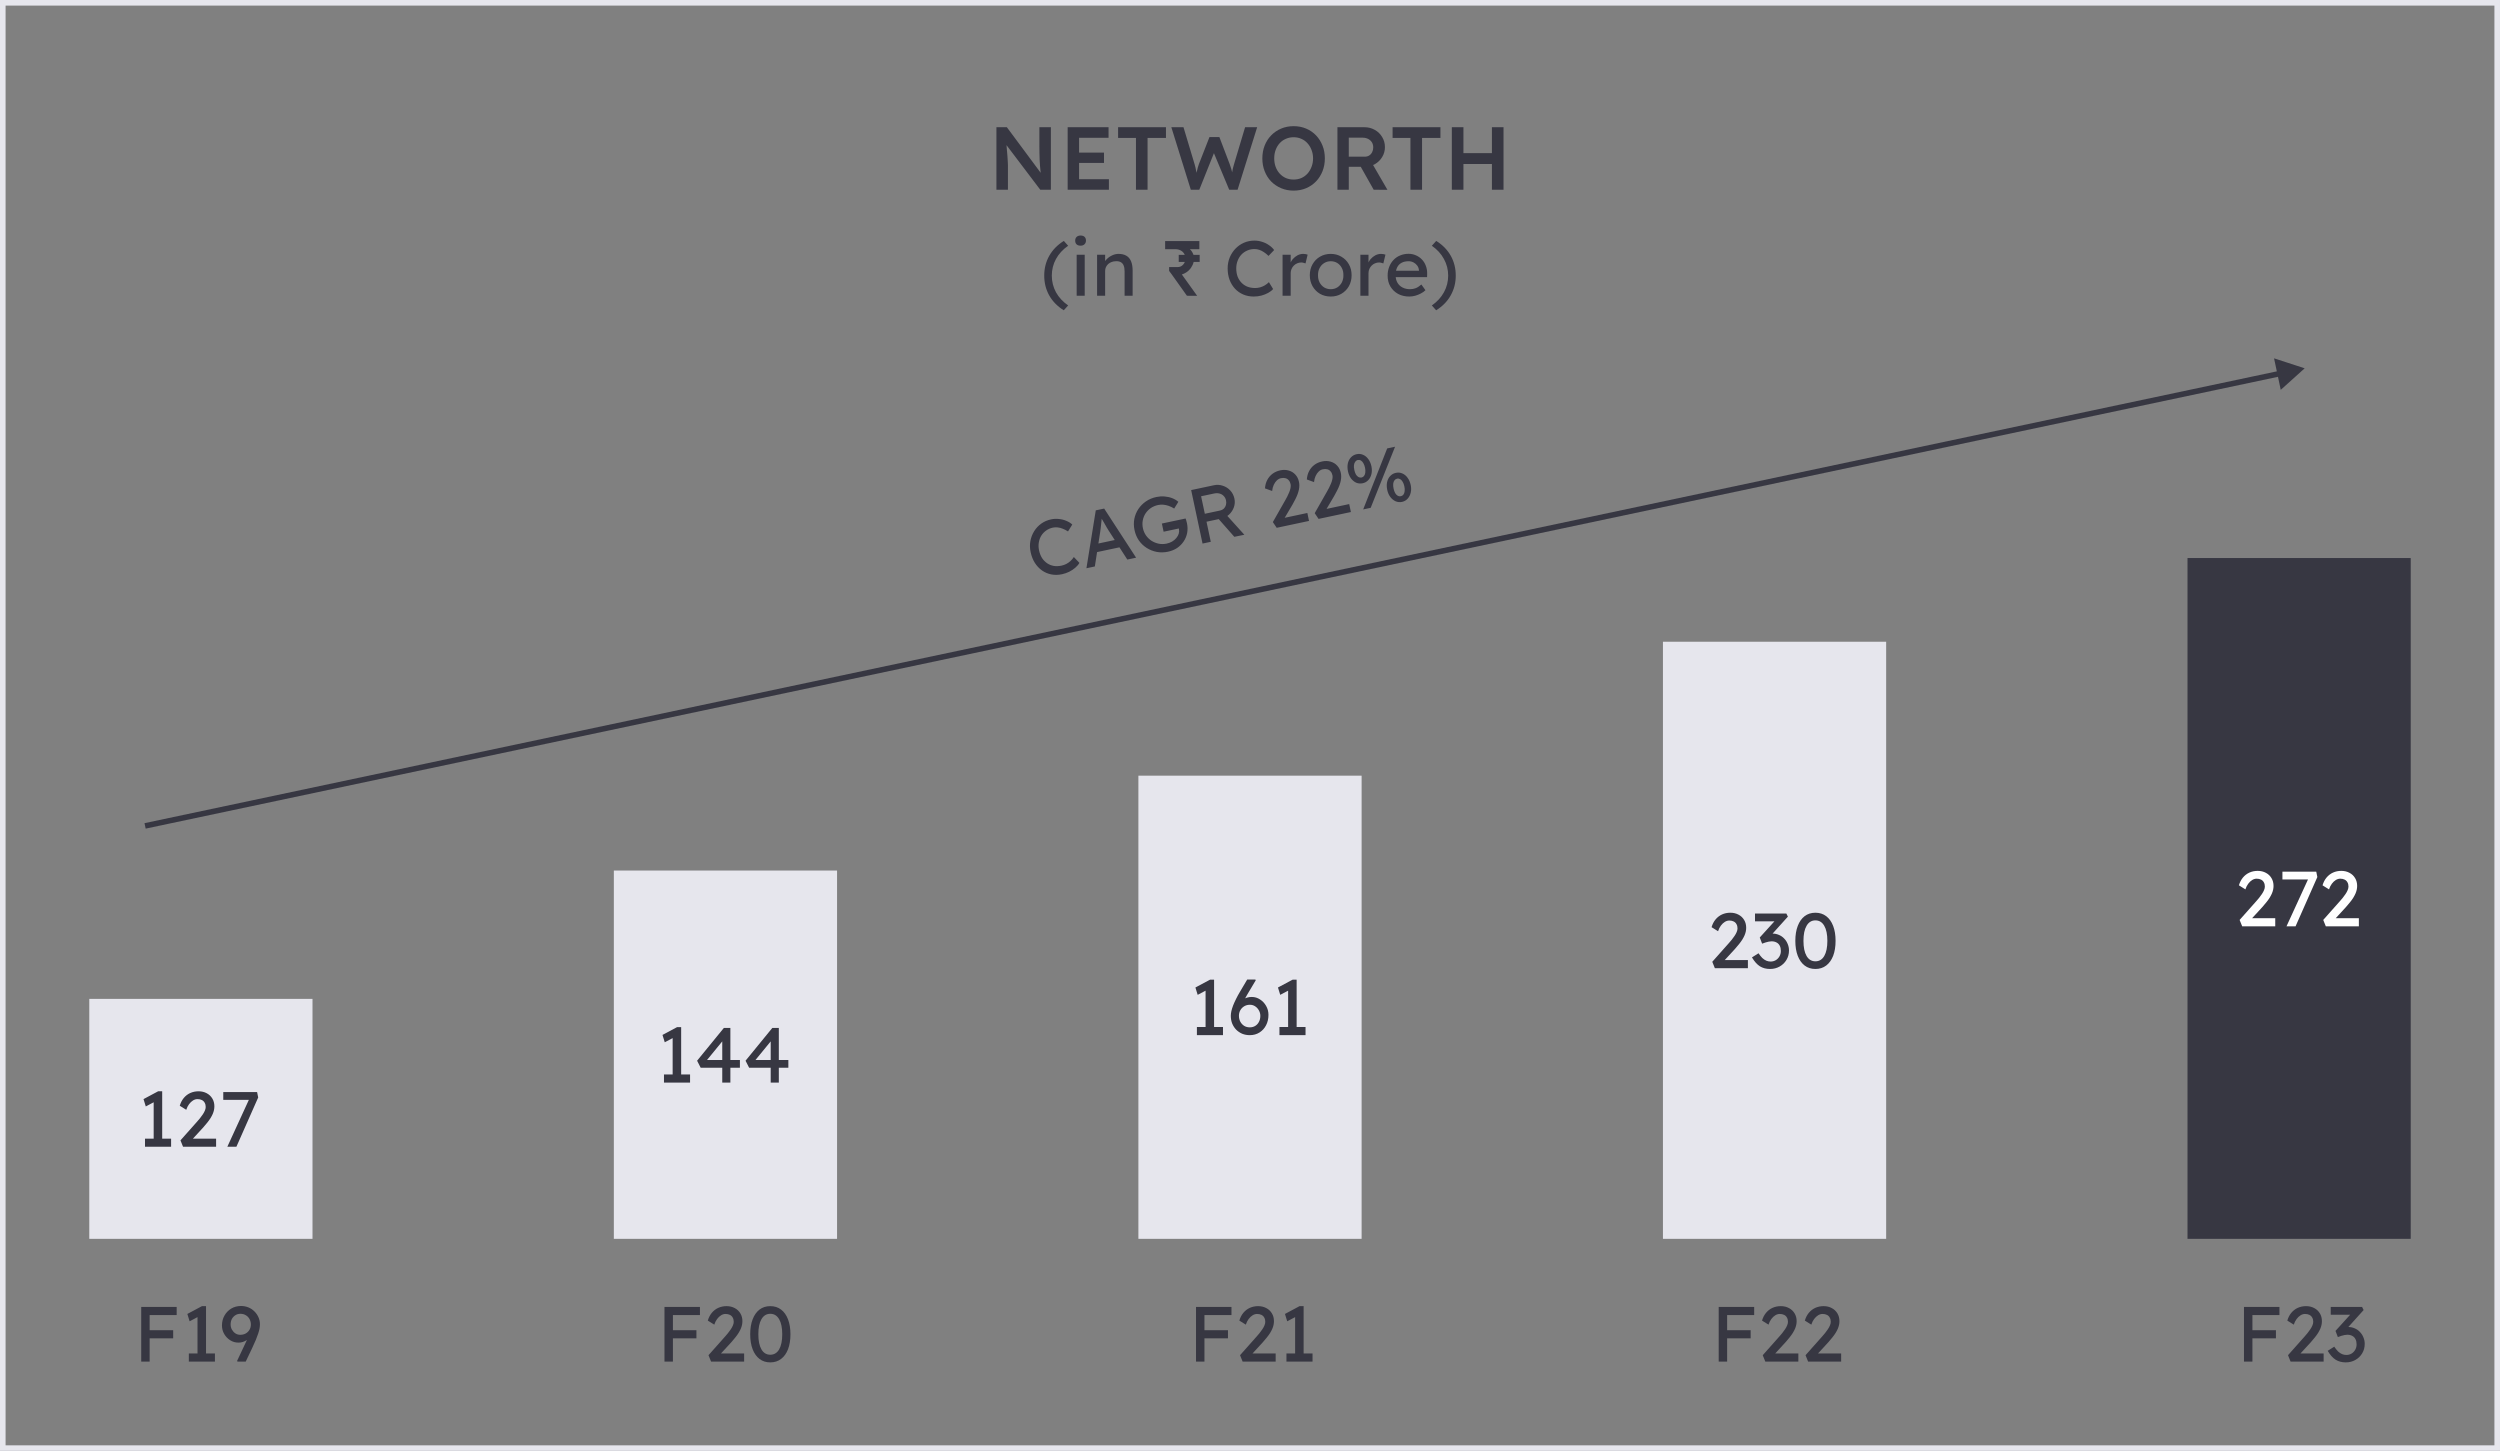
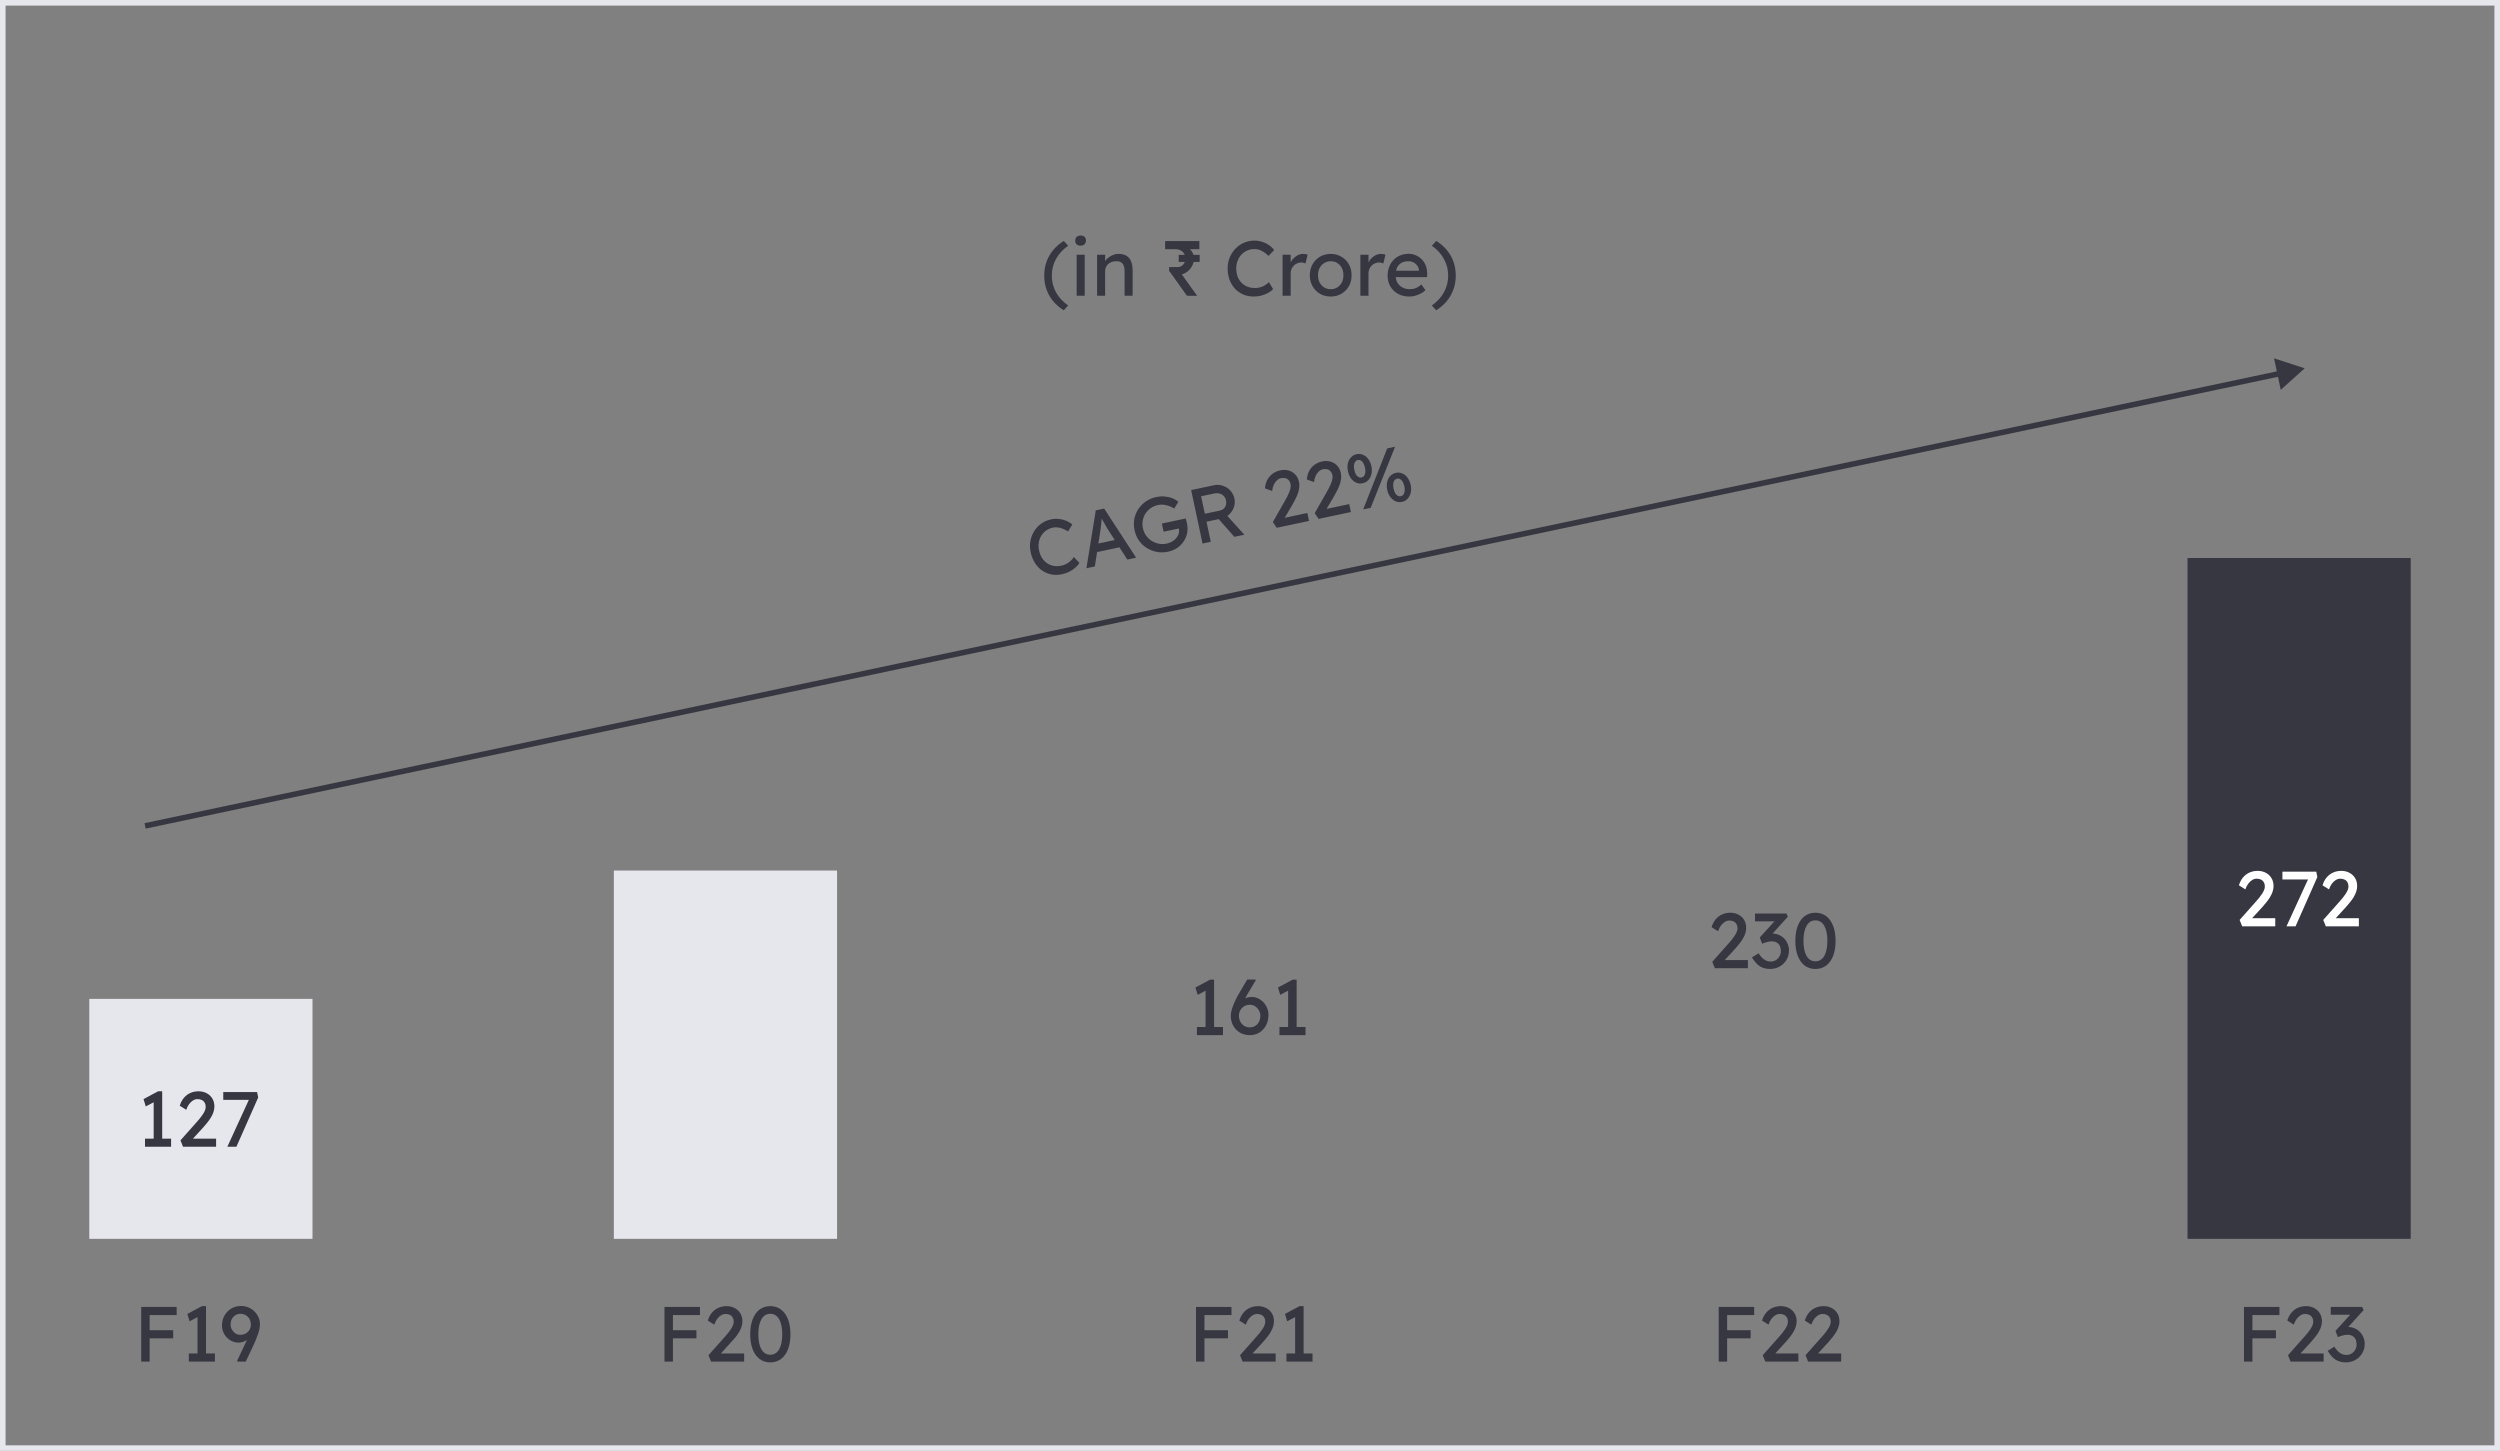
<svg xmlns="http://www.w3.org/2000/svg" width="448" height="260" viewBox="0 0 448 260" fill="none">
  <rect x="0" y="0" width="448" height="260" fill="#808080" stroke="none" />
-   <path d="M178.559 34V22.8H180.431L186.927 31.552L186.575 31.616C186.532 31.317 186.495 31.013 186.463 30.704C186.431 30.384 186.399 30.053 186.367 29.712C186.345 29.371 186.324 29.013 186.303 28.64C186.292 28.267 186.281 27.877 186.271 27.472C186.26 27.056 186.255 26.619 186.255 26.16V22.8H188.319V34H186.415L179.887 25.376L180.303 25.264C180.356 25.861 180.399 26.373 180.431 26.8C180.473 27.216 180.505 27.579 180.527 27.888C180.548 28.187 180.564 28.437 180.575 28.64C180.596 28.843 180.607 29.029 180.607 29.2C180.617 29.36 180.623 29.515 180.623 29.664V34H178.559ZM191.324 34V22.8H198.652V24.688H193.372V32.112H198.716V34H191.324ZM192.284 29.2V27.344H197.836V29.2H192.284ZM203.564 34V24.72H200.364V22.8H208.94V24.72H205.644V34H203.564ZM213.393 34L209.905 22.8H212.081L214.065 29.408C214.129 29.611 214.187 29.835 214.241 30.08C214.294 30.325 214.342 30.571 214.385 30.816C214.427 31.051 214.465 31.269 214.497 31.472C214.529 31.675 214.561 31.845 214.593 31.984L214.161 31.968C214.289 31.467 214.39 31.061 214.465 30.752C214.539 30.443 214.603 30.187 214.657 29.984C214.721 29.771 214.785 29.573 214.849 29.392L216.737 24.56H218.513L220.353 29.392C220.459 29.691 220.555 29.979 220.641 30.256C220.726 30.523 220.795 30.789 220.849 31.056C220.913 31.312 220.971 31.579 221.025 31.856L220.641 31.936C220.683 31.68 220.715 31.472 220.737 31.312C220.758 31.152 220.779 31.008 220.801 30.88C220.822 30.752 220.843 30.629 220.865 30.512C220.886 30.384 220.918 30.235 220.961 30.064C221.014 29.883 221.078 29.653 221.153 29.376L223.121 22.8H225.281L221.777 34H220.273L217.425 27.184L217.617 27.248L214.913 34H213.393ZM231.813 34.16C231.013 34.16 230.271 34.016 229.589 33.728C228.906 33.44 228.309 33.04 227.797 32.528C227.295 32.005 226.906 31.392 226.629 30.688C226.351 29.984 226.213 29.216 226.213 28.384C226.213 27.552 226.351 26.784 226.629 26.08C226.906 25.376 227.295 24.768 227.797 24.256C228.309 23.733 228.906 23.328 229.589 23.04C230.271 22.752 231.013 22.608 231.813 22.608C232.623 22.608 233.37 22.752 234.053 23.04C234.735 23.328 235.327 23.733 235.829 24.256C236.33 24.779 236.719 25.392 236.997 26.096C237.274 26.789 237.413 27.552 237.413 28.384C237.413 29.205 237.274 29.968 236.997 30.672C236.719 31.376 236.33 31.989 235.829 32.512C235.327 33.035 234.735 33.44 234.053 33.728C233.37 34.016 232.623 34.16 231.813 34.16ZM231.813 32.176C232.325 32.176 232.789 32.085 233.205 31.904C233.631 31.712 233.999 31.445 234.309 31.104C234.618 30.752 234.858 30.347 235.029 29.888C235.21 29.429 235.301 28.928 235.301 28.384C235.301 27.84 235.21 27.339 235.029 26.88C234.858 26.421 234.618 26.021 234.309 25.68C233.999 25.328 233.631 25.061 233.205 24.88C232.789 24.688 232.325 24.592 231.813 24.592C231.311 24.592 230.847 24.688 230.421 24.88C229.994 25.061 229.626 25.323 229.317 25.664C229.007 26.005 228.767 26.405 228.597 26.864C228.426 27.323 228.341 27.829 228.341 28.384C228.341 28.928 228.426 29.435 228.597 29.904C228.767 30.363 229.007 30.763 229.317 31.104C229.626 31.445 229.994 31.712 230.421 31.904C230.847 32.085 231.311 32.176 231.813 32.176ZM239.668 34V22.8H244.532C245.204 22.8 245.817 22.96 246.372 23.28C246.927 23.589 247.364 24.016 247.684 24.56C248.015 25.093 248.18 25.696 248.18 26.368C248.18 27.008 248.015 27.6 247.684 28.144C247.364 28.677 246.927 29.104 246.372 29.424C245.828 29.733 245.215 29.888 244.532 29.888H241.7V34H239.668ZM246.164 34L243.316 28.944L245.46 28.544L248.628 34.016L246.164 34ZM241.7 28.08H244.548C244.857 28.08 245.124 28.011 245.348 27.872C245.583 27.723 245.764 27.52 245.892 27.264C246.02 27.008 246.084 26.725 246.084 26.416C246.084 26.064 246.004 25.76 245.844 25.504C245.684 25.248 245.46 25.045 245.172 24.896C244.884 24.747 244.553 24.672 244.18 24.672H241.7V28.08ZM252.752 34V24.72H249.552V22.8H258.128V24.72H254.832V34H252.752ZM267.352 34V22.8H269.432V34H267.352ZM260.168 34V22.8H262.248V34H260.168ZM261.032 29.392V27.44H268.36V29.392H261.032Z" fill="#373742" />
  <path d="M190.626 55.604C189.488 54.895 188.62 54.008 188.022 52.944C187.425 51.88 187.126 50.695 187.126 49.388C187.126 48.091 187.425 46.91 188.022 45.846C188.629 44.773 189.502 43.881 190.64 43.172L191.41 44.04C190.458 44.703 189.73 45.496 189.226 46.42C188.732 47.335 188.484 48.324 188.484 49.388C188.484 50.452 188.732 51.446 189.226 52.37C189.73 53.285 190.458 54.073 191.41 54.736L190.626 55.604ZM192.939 53V45.65H194.381V53H192.939ZM193.639 44.026C193.331 44.026 193.093 43.947 192.925 43.788C192.757 43.629 192.673 43.405 192.673 43.116C192.673 42.845 192.757 42.626 192.925 42.458C193.103 42.29 193.341 42.206 193.639 42.206C193.947 42.206 194.185 42.285 194.353 42.444C194.521 42.603 194.605 42.827 194.605 43.116C194.605 43.387 194.517 43.606 194.339 43.774C194.171 43.942 193.938 44.026 193.639 44.026ZM196.598 53V45.65H198.04V47.162L197.788 47.33C197.881 47.003 198.063 46.705 198.334 46.434C198.605 46.154 198.927 45.93 199.3 45.762C199.673 45.585 200.056 45.496 200.448 45.496C201.008 45.496 201.475 45.608 201.848 45.832C202.221 46.047 202.501 46.378 202.688 46.826C202.875 47.274 202.968 47.839 202.968 48.52V53H201.526V48.618C201.526 48.198 201.47 47.853 201.358 47.582C201.246 47.302 201.073 47.101 200.84 46.98C200.607 46.849 200.317 46.793 199.972 46.812C199.692 46.812 199.435 46.859 199.202 46.952C198.969 47.036 198.763 47.157 198.586 47.316C198.418 47.475 198.283 47.661 198.18 47.876C198.087 48.081 198.04 48.305 198.04 48.548V53H197.326C197.205 53 197.083 53 196.962 53C196.841 53 196.719 53 196.598 53ZM210.08 49.318L209.506 48.548V47.862H211.018C211.429 47.862 211.765 47.713 212.026 47.414C212.297 47.115 212.432 46.747 212.432 46.308C212.432 45.981 212.353 45.697 212.194 45.454C212.045 45.202 211.83 45.006 211.55 44.866C211.279 44.726 210.971 44.656 210.626 44.656H208.792V43.2H214.924V44.656H212.264L210.878 43.76C211.298 43.76 211.695 43.825 212.068 43.956C212.441 44.087 212.768 44.269 213.048 44.502C213.337 44.726 213.561 44.997 213.72 45.314C213.888 45.622 213.972 45.958 213.972 46.322C213.972 46.723 213.888 47.106 213.72 47.47C213.561 47.825 213.342 48.142 213.062 48.422C212.782 48.702 212.451 48.921 212.068 49.08C211.695 49.239 211.298 49.318 210.878 49.318H210.08ZM212.698 53L209.548 48.576L211.102 48.226L214.532 53.014L212.698 53ZM211.228 46.938V45.678H214.98V46.938H211.228ZM224.672 53.14C223.991 53.14 223.366 53.019 222.796 52.776C222.227 52.533 221.732 52.188 221.312 51.74C220.892 51.283 220.566 50.746 220.332 50.13C220.108 49.514 219.996 48.837 219.996 48.1C219.996 47.4 220.118 46.751 220.36 46.154C220.612 45.547 220.958 45.015 221.396 44.558C221.835 44.101 222.344 43.746 222.922 43.494C223.501 43.242 224.126 43.116 224.798 43.116C225.274 43.116 225.736 43.191 226.184 43.34C226.642 43.48 227.052 43.681 227.416 43.942C227.79 44.194 228.093 44.483 228.326 44.81L227.318 45.86C227.048 45.589 226.772 45.365 226.492 45.188C226.222 45.001 225.942 44.861 225.652 44.768C225.372 44.675 225.088 44.628 224.798 44.628C224.341 44.628 223.912 44.717 223.51 44.894C223.118 45.062 222.773 45.3 222.474 45.608C222.185 45.916 221.956 46.285 221.788 46.714C221.62 47.134 221.536 47.596 221.536 48.1C221.536 48.632 221.616 49.117 221.774 49.556C221.942 49.985 222.176 50.354 222.474 50.662C222.773 50.97 223.128 51.208 223.538 51.376C223.958 51.535 224.42 51.614 224.924 51.614C225.232 51.614 225.536 51.572 225.834 51.488C226.133 51.404 226.413 51.283 226.674 51.124C226.936 50.965 227.174 50.779 227.388 50.564L228.144 51.796C227.93 52.048 227.636 52.277 227.262 52.482C226.898 52.687 226.488 52.851 226.03 52.972C225.582 53.084 225.13 53.14 224.672 53.14ZM229.834 53V45.65H231.29V47.96L231.15 47.4C231.253 47.045 231.426 46.723 231.668 46.434C231.92 46.145 232.205 45.916 232.522 45.748C232.849 45.58 233.185 45.496 233.53 45.496C233.689 45.496 233.838 45.51 233.978 45.538C234.128 45.566 234.244 45.599 234.328 45.636L233.95 47.204C233.838 47.157 233.712 47.12 233.572 47.092C233.442 47.055 233.311 47.036 233.18 47.036C232.928 47.036 232.686 47.087 232.452 47.19C232.228 47.283 232.028 47.419 231.85 47.596C231.682 47.764 231.547 47.965 231.444 48.198C231.342 48.422 231.29 48.669 231.29 48.94V53H229.834ZM238.47 53.14C237.752 53.14 237.108 52.977 236.538 52.65C235.978 52.314 235.535 51.861 235.208 51.292C234.882 50.713 234.718 50.055 234.718 49.318C234.718 48.581 234.882 47.927 235.208 47.358C235.535 46.779 235.978 46.327 236.538 46C237.108 45.664 237.752 45.496 238.47 45.496C239.18 45.496 239.814 45.664 240.374 46C240.944 46.327 241.392 46.779 241.718 47.358C242.045 47.927 242.208 48.581 242.208 49.318C242.208 50.055 242.045 50.713 241.718 51.292C241.392 51.861 240.944 52.314 240.374 52.65C239.814 52.977 239.18 53.14 238.47 53.14ZM238.47 51.824C238.909 51.824 239.301 51.717 239.646 51.502C239.992 51.278 240.262 50.979 240.458 50.606C240.654 50.223 240.748 49.794 240.738 49.318C240.748 48.833 240.654 48.403 240.458 48.03C240.262 47.647 239.992 47.349 239.646 47.134C239.301 46.919 238.909 46.812 238.47 46.812C238.032 46.812 237.635 46.924 237.28 47.148C236.935 47.363 236.664 47.661 236.468 48.044C236.272 48.417 236.179 48.842 236.188 49.318C236.179 49.794 236.272 50.223 236.468 50.606C236.664 50.979 236.935 51.278 237.28 51.502C237.635 51.717 238.032 51.824 238.47 51.824ZM243.779 53V45.65H245.235V47.96L245.095 47.4C245.198 47.045 245.371 46.723 245.613 46.434C245.865 46.145 246.15 45.916 246.467 45.748C246.794 45.58 247.13 45.496 247.475 45.496C247.634 45.496 247.783 45.51 247.923 45.538C248.073 45.566 248.189 45.599 248.273 45.636L247.895 47.204C247.783 47.157 247.657 47.12 247.517 47.092C247.387 47.055 247.256 47.036 247.125 47.036C246.873 47.036 246.631 47.087 246.397 47.19C246.173 47.283 245.973 47.419 245.795 47.596C245.627 47.764 245.492 47.965 245.389 48.198C245.287 48.422 245.235 48.669 245.235 48.94V53H243.779ZM252.542 53.14C251.786 53.14 251.114 52.981 250.526 52.664C249.947 52.337 249.49 51.894 249.154 51.334C248.827 50.774 248.664 50.13 248.664 49.402C248.664 48.823 248.757 48.296 248.944 47.82C249.13 47.344 249.387 46.933 249.714 46.588C250.05 46.233 250.446 45.963 250.904 45.776C251.37 45.58 251.874 45.482 252.416 45.482C252.892 45.482 253.335 45.575 253.746 45.762C254.156 45.939 254.511 46.187 254.81 46.504C255.118 46.821 255.351 47.199 255.51 47.638C255.678 48.067 255.757 48.539 255.748 49.052L255.734 49.668H249.728L249.406 48.52H254.488L254.278 48.758V48.422C254.25 48.114 254.147 47.839 253.97 47.596C253.792 47.353 253.568 47.162 253.298 47.022C253.027 46.882 252.733 46.812 252.416 46.812C251.912 46.812 251.487 46.91 251.142 47.106C250.796 47.293 250.535 47.573 250.358 47.946C250.18 48.31 250.092 48.763 250.092 49.304C250.092 49.817 250.199 50.265 250.414 50.648C250.628 51.021 250.932 51.311 251.324 51.516C251.716 51.721 252.168 51.824 252.682 51.824C253.046 51.824 253.382 51.763 253.69 51.642C254.007 51.521 254.348 51.301 254.712 50.984L255.44 52.006C255.216 52.23 254.94 52.426 254.614 52.594C254.296 52.762 253.956 52.897 253.592 53C253.237 53.093 252.887 53.14 252.542 53.14ZM257.357 55.604L256.587 54.736C257.539 54.073 258.262 53.285 258.757 52.37C259.261 51.446 259.513 50.452 259.513 49.388C259.513 48.324 259.261 47.335 258.757 46.42C258.262 45.496 257.539 44.703 256.587 44.04L257.371 43.172C258.509 43.881 259.377 44.768 259.975 45.832C260.572 46.896 260.871 48.081 260.871 49.388C260.871 50.685 260.567 51.871 259.961 52.944C259.363 54.008 258.495 54.895 257.357 55.604Z" fill="#373742" />
  <rect width="40" height="43" transform="translate(16 179)" fill="#E6E6ED" />
  <path d="M27.538 204.814V196.862L28.056 197.254L26.124 198.276L25.718 196.96L28.336 195.56H29.064V204.814H27.538ZM25.984 205.5V204.044H30.66V205.5H25.984ZM32.802 205.5L32.34 204.352L35.336 200.978C35.495 200.81 35.658 200.619 35.826 200.404C36.003 200.18 36.171 199.951 36.33 199.718C36.489 199.485 36.615 199.256 36.708 199.032C36.811 198.799 36.862 198.579 36.862 198.374C36.862 198.075 36.801 197.823 36.68 197.618C36.568 197.403 36.4 197.24 36.176 197.128C35.961 197.016 35.7 196.96 35.392 196.96C35.121 196.96 34.855 197.039 34.594 197.198C34.333 197.357 34.095 197.581 33.88 197.87C33.665 198.159 33.497 198.495 33.376 198.878L32.214 198.15C32.373 197.609 32.611 197.147 32.928 196.764C33.255 196.372 33.642 196.073 34.09 195.868C34.547 195.663 35.042 195.56 35.574 195.56C36.125 195.56 36.615 195.677 37.044 195.91C37.473 196.134 37.809 196.451 38.052 196.862C38.295 197.263 38.416 197.73 38.416 198.262C38.416 198.477 38.393 198.696 38.346 198.92C38.299 199.144 38.225 199.377 38.122 199.62C38.019 199.853 37.889 200.101 37.73 200.362C37.571 200.614 37.38 200.88 37.156 201.16C36.941 201.44 36.694 201.734 36.414 202.042L34.188 204.464L33.908 204.044H38.724V205.5H32.802ZM40.738 205.5L44.798 196.652L44.966 197.1H40.01V195.7H46.072L46.268 196.666L42.362 205.5H40.738Z" fill="#373742" />
  <rect width="40" height="66" transform="translate(110 156)" fill="#E6E6ED" />
-   <path d="M120.538 193.314V185.362L121.056 185.754L119.124 186.776L118.718 185.46L121.336 184.06H122.064V193.314H120.538ZM118.984 194V192.544H123.66V194H118.984ZM129.428 194V186.104L129.778 186.188L126.558 190.122L126.502 189.954H132.592V191.34H125.564L124.92 190.08L129.722 184.2H130.884V194H129.428ZM138.11 194V186.104L138.46 186.188L135.24 190.122L135.184 189.954H141.274V191.34H134.246L133.602 190.08L138.404 184.2H139.566V194H138.11Z" fill="#373742" />
-   <rect width="40" height="83" transform="translate(204 139)" fill="#E6E6ED" />
  <path d="M216.038 184.814V176.862L216.556 177.254L214.624 178.276L214.218 176.96L216.836 175.56H217.564V184.814H216.038ZM214.484 185.5V184.044H219.16V185.5H214.484ZM223.962 185.5C223.477 185.5 223.024 185.416 222.604 185.248C222.193 185.071 221.834 184.828 221.526 184.52C221.227 184.212 220.989 183.848 220.812 183.428C220.644 183.008 220.56 182.546 220.56 182.042C220.56 181.79 220.593 181.51 220.658 181.202C220.733 180.885 220.84 180.539 220.98 180.166C221.129 179.793 221.307 179.401 221.512 178.99C221.717 178.57 221.955 178.136 222.226 177.688L223.5 175.532H224.97L225.026 175.672L223.486 178.262C223.206 178.738 222.954 179.191 222.73 179.62C222.515 180.049 222.333 180.455 222.184 180.838C222.035 181.211 221.923 181.552 221.848 181.86L221.512 180.418C221.689 180.129 221.881 179.877 222.086 179.662C222.291 179.438 222.511 179.251 222.744 179.102C222.987 178.953 223.239 178.841 223.5 178.766C223.761 178.691 224.032 178.654 224.312 178.654C224.853 178.654 225.348 178.803 225.796 179.102C226.253 179.391 226.617 179.779 226.888 180.264C227.168 180.749 227.308 181.281 227.308 181.86C227.308 182.56 227.163 183.185 226.874 183.736C226.594 184.277 226.202 184.707 225.698 185.024C225.194 185.341 224.615 185.5 223.962 185.5ZM223.962 184.1C224.326 184.1 224.648 184.016 224.928 183.848C225.217 183.671 225.441 183.428 225.6 183.12C225.768 182.803 225.852 182.443 225.852 182.042C225.852 181.697 225.768 181.375 225.6 181.076C225.432 180.768 225.208 180.521 224.928 180.334C224.648 180.147 224.335 180.054 223.99 180.054C223.607 180.054 223.267 180.143 222.968 180.32C222.669 180.497 222.436 180.735 222.268 181.034C222.1 181.333 222.016 181.664 222.016 182.028C222.016 182.42 222.1 182.775 222.268 183.092C222.436 183.4 222.665 183.647 222.954 183.834C223.243 184.011 223.579 184.1 223.962 184.1ZM230.831 184.814V176.862L231.349 177.254L229.417 178.276L229.011 176.96L231.629 175.56H232.357V184.814H230.831ZM229.277 185.5V184.044H233.953V185.5H229.277Z" fill="#373742" />
-   <rect width="40" height="107" transform="translate(298 115)" fill="#E6E6ED" />
  <path d="M307.302 173.5L306.84 172.352L309.836 168.978C309.995 168.81 310.158 168.619 310.326 168.404C310.503 168.18 310.671 167.951 310.83 167.718C310.989 167.485 311.115 167.256 311.208 167.032C311.311 166.799 311.362 166.579 311.362 166.374C311.362 166.075 311.301 165.823 311.18 165.618C311.068 165.403 310.9 165.24 310.676 165.128C310.461 165.016 310.2 164.96 309.892 164.96C309.621 164.96 309.355 165.039 309.094 165.198C308.833 165.357 308.595 165.581 308.38 165.87C308.165 166.159 307.997 166.495 307.876 166.878L306.714 166.15C306.873 165.609 307.111 165.147 307.428 164.764C307.755 164.372 308.142 164.073 308.59 163.868C309.047 163.663 309.542 163.56 310.074 163.56C310.625 163.56 311.115 163.677 311.544 163.91C311.973 164.134 312.309 164.451 312.552 164.862C312.795 165.263 312.916 165.73 312.916 166.262C312.916 166.477 312.893 166.696 312.846 166.92C312.799 167.144 312.725 167.377 312.622 167.62C312.519 167.853 312.389 168.101 312.23 168.362C312.071 168.614 311.88 168.88 311.656 169.16C311.441 169.44 311.194 169.734 310.914 170.042L308.688 172.464L308.408 172.044H313.224V173.5H307.302ZM317.184 173.64C316.493 173.64 315.891 173.481 315.378 173.164C314.874 172.847 314.398 172.315 313.95 171.568L315.126 170.826C315.359 171.171 315.588 171.456 315.812 171.68C316.045 171.895 316.283 172.053 316.526 172.156C316.769 172.259 317.025 172.31 317.296 172.31C317.623 172.31 317.926 172.231 318.206 172.072C318.486 171.904 318.71 171.675 318.878 171.386C319.046 171.097 319.13 170.77 319.13 170.406C319.13 170.042 319.065 169.734 318.934 169.482C318.803 169.221 318.612 169.025 318.36 168.894C318.108 168.754 317.809 168.684 317.464 168.684C317.305 168.684 317.137 168.703 316.96 168.74C316.792 168.768 316.61 168.815 316.414 168.88C316.218 168.936 316.003 169.011 315.77 169.104L315.35 167.998L318.374 164.666L318.668 165.1H314.496V163.7H320.11L320.39 164.26L317.184 167.816L316.834 167.452C316.909 167.415 317.03 167.382 317.198 167.354C317.375 167.317 317.52 167.298 317.632 167.298C318.043 167.298 318.425 167.377 318.78 167.536C319.144 167.685 319.457 167.9 319.718 168.18C319.989 168.451 320.199 168.773 320.348 169.146C320.507 169.51 320.586 169.902 320.586 170.322C320.586 170.957 320.432 171.526 320.124 172.03C319.825 172.525 319.419 172.917 318.906 173.206C318.393 173.495 317.819 173.64 317.184 173.64ZM325.322 173.64C324.575 173.64 323.931 173.435 323.39 173.024C322.858 172.613 322.447 172.035 322.158 171.288C321.869 170.532 321.724 169.636 321.724 168.6C321.724 167.564 321.869 166.673 322.158 165.926C322.447 165.17 322.858 164.587 323.39 164.176C323.931 163.765 324.575 163.56 325.322 163.56C326.069 163.56 326.713 163.765 327.254 164.176C327.795 164.587 328.211 165.17 328.5 165.926C328.789 166.673 328.934 167.564 328.934 168.6C328.934 169.636 328.789 170.532 328.5 171.288C328.211 172.035 327.795 172.613 327.254 173.024C326.713 173.435 326.069 173.64 325.322 173.64ZM325.322 172.268C326.003 172.268 326.531 171.951 326.904 171.316C327.277 170.672 327.464 169.767 327.464 168.6C327.464 167.433 327.277 166.533 326.904 165.898C326.531 165.254 326.003 164.932 325.322 164.932C324.641 164.932 324.113 165.254 323.74 165.898C323.367 166.533 323.18 167.433 323.18 168.6C323.18 169.767 323.367 170.672 323.74 171.316C324.113 171.951 324.641 172.268 325.322 172.268Z" fill="#373742" />
  <rect width="40" height="122" transform="translate(392 100)" fill="#373742" />
  <path d="M401.802 166L401.34 164.852L404.336 161.478C404.495 161.31 404.658 161.119 404.826 160.904C405.003 160.68 405.171 160.451 405.33 160.218C405.489 159.985 405.615 159.756 405.708 159.532C405.811 159.299 405.862 159.079 405.862 158.874C405.862 158.575 405.801 158.323 405.68 158.118C405.568 157.903 405.4 157.74 405.176 157.628C404.961 157.516 404.7 157.46 404.392 157.46C404.121 157.46 403.855 157.539 403.594 157.698C403.333 157.857 403.095 158.081 402.88 158.37C402.665 158.659 402.497 158.995 402.376 159.378L401.214 158.65C401.373 158.109 401.611 157.647 401.928 157.264C402.255 156.872 402.642 156.573 403.09 156.368C403.547 156.163 404.042 156.06 404.574 156.06C405.125 156.06 405.615 156.177 406.044 156.41C406.473 156.634 406.809 156.951 407.052 157.362C407.295 157.763 407.416 158.23 407.416 158.762C407.416 158.977 407.393 159.196 407.346 159.42C407.299 159.644 407.225 159.877 407.122 160.12C407.019 160.353 406.889 160.601 406.73 160.862C406.571 161.114 406.38 161.38 406.156 161.66C405.941 161.94 405.694 162.234 405.414 162.542L403.188 164.964L402.908 164.544H407.724V166H401.802ZM409.738 166L413.798 157.152L413.966 157.6H409.01V156.2H415.072L415.268 157.166L411.362 166H409.738ZM416.786 166L416.324 164.852L419.32 161.478C419.479 161.31 419.642 161.119 419.81 160.904C419.988 160.68 420.156 160.451 420.314 160.218C420.473 159.985 420.599 159.756 420.692 159.532C420.795 159.299 420.846 159.079 420.846 158.874C420.846 158.575 420.786 158.323 420.664 158.118C420.552 157.903 420.384 157.74 420.16 157.628C419.946 157.516 419.684 157.46 419.376 157.46C419.106 157.46 418.84 157.539 418.578 157.698C418.317 157.857 418.079 158.081 417.864 158.37C417.65 158.659 417.482 158.995 417.36 159.378L416.198 158.65C416.357 158.109 416.595 157.647 416.912 157.264C417.239 156.872 417.626 156.573 418.074 156.368C418.532 156.163 419.026 156.06 419.558 156.06C420.109 156.06 420.599 156.177 421.028 156.41C421.458 156.634 421.794 156.951 422.036 157.362C422.279 157.763 422.4 158.23 422.4 158.762C422.4 158.977 422.377 159.196 422.33 159.42C422.284 159.644 422.209 159.877 422.106 160.12C422.004 160.353 421.873 160.601 421.714 160.862C421.556 161.114 421.364 161.38 421.14 161.66C420.926 161.94 420.678 162.234 420.398 162.542L418.172 164.964L417.892 164.544H422.708V166H416.786Z" fill="white" />
  <path d="M190.312 102.903C189.646 103.045 189.009 103.056 188.401 102.937C187.794 102.818 187.238 102.583 186.734 102.232C186.228 101.872 185.797 101.415 185.441 100.861C185.094 100.305 184.844 99.667 184.69 98.945C184.545 98.261 184.529 97.601 184.642 96.966C184.762 96.321 184.989 95.728 185.323 95.19C185.657 94.651 186.081 94.199 186.595 93.832C187.108 93.465 187.694 93.212 188.351 93.072C188.817 92.973 189.284 92.95 189.753 93.003C190.23 93.045 190.673 93.156 191.084 93.336C191.501 93.504 191.858 93.725 192.154 93.996L191.387 95.232C191.066 95.024 190.75 94.862 190.439 94.747C190.135 94.62 189.832 94.541 189.53 94.51C189.237 94.477 188.949 94.491 188.666 94.551C188.218 94.646 187.817 94.822 187.461 95.079C187.112 95.325 186.824 95.629 186.596 95.993C186.377 96.354 186.23 96.762 186.155 97.217C186.078 97.663 186.092 98.132 186.197 98.625C186.307 99.146 186.486 99.604 186.732 100C186.986 100.385 187.291 100.697 187.647 100.936C188.003 101.175 188.399 101.335 188.836 101.414C189.28 101.481 189.748 101.463 190.241 101.358C190.543 101.294 190.83 101.19 191.105 101.046C191.38 100.901 191.628 100.725 191.851 100.515C192.074 100.305 192.268 100.073 192.433 99.819L193.429 100.867C193.271 101.158 193.031 101.443 192.709 101.721C192.395 101.998 192.028 102.243 191.605 102.457C191.19 102.659 190.759 102.808 190.312 102.903ZM194.688 101.83L196.362 91.455L197.868 91.135L203.59 99.938L202.015 100.273L198.595 94.959C198.554 94.901 198.467 94.758 198.332 94.529C198.207 94.298 198.062 94.042 197.897 93.762C197.733 93.483 197.583 93.228 197.449 92.999C197.312 92.761 197.223 92.608 197.18 92.541L197.492 92.46C197.47 92.627 197.443 92.838 197.411 93.093C197.389 93.346 197.36 93.614 197.325 93.898C197.299 94.18 197.27 94.449 197.239 94.704C197.205 94.95 197.177 95.156 197.155 95.323L196.195 101.51L194.688 101.83ZM195.825 99.098L196.07 97.557L200.425 96.632L201.358 97.922L195.825 99.098ZM209.325 98.862C208.631 99.009 207.956 99.024 207.301 98.906C206.644 98.778 206.04 98.539 205.489 98.189C204.937 97.838 204.471 97.394 204.089 96.855C203.714 96.305 203.453 95.683 203.306 94.989C203.16 94.304 203.148 93.639 203.268 92.993C203.397 92.345 203.639 91.755 203.993 91.221C204.355 90.677 204.811 90.218 205.361 89.843C205.911 89.468 206.533 89.207 207.227 89.06C207.711 88.957 208.195 88.926 208.681 88.966C209.176 89.004 209.636 89.106 210.063 89.273C210.49 89.44 210.856 89.658 211.161 89.927L210.415 91.13C210.085 90.924 209.755 90.765 209.426 90.653C209.106 90.54 208.786 90.47 208.465 90.443C208.145 90.415 207.834 90.434 207.532 90.498C207.039 90.603 206.601 90.786 206.218 91.049C205.844 91.31 205.531 91.629 205.277 92.008C205.033 92.384 204.868 92.801 204.784 93.257C204.698 93.705 204.707 94.175 204.812 94.668C204.913 95.143 205.1 95.576 205.374 95.966C205.646 96.347 205.976 96.663 206.363 96.915C206.76 97.165 207.187 97.336 207.646 97.43C208.114 97.521 208.585 97.516 209.06 97.415C209.416 97.34 209.743 97.218 210.041 97.049C210.338 96.872 210.589 96.661 210.794 96.417C211 96.173 211.145 95.913 211.23 95.637C211.312 95.353 211.324 95.069 211.263 94.786L211.205 94.512L211.451 94.66L208.521 95.283L208.209 93.818L212.455 92.915C212.494 93.012 212.529 93.109 212.56 93.208C212.588 93.297 212.612 93.388 212.632 93.479C212.658 93.559 212.68 93.64 212.698 93.722C212.832 94.352 212.844 94.951 212.736 95.518C212.625 96.076 212.414 96.583 212.101 97.041C211.797 97.497 211.407 97.885 210.931 98.206C210.463 98.515 209.927 98.734 209.325 98.862ZM215.494 97.407L213.456 87.822L217.537 86.954C218.085 86.838 218.616 86.868 219.131 87.045C219.653 87.211 220.1 87.497 220.473 87.905C220.844 88.303 221.09 88.79 221.212 89.365C221.323 89.885 221.289 90.398 221.11 90.904C220.931 91.409 220.643 91.847 220.245 92.218C219.844 92.58 219.366 92.82 218.809 92.939L216.207 93.492L216.973 97.093L215.494 97.407ZM221.19 96.197L217.833 92.387L219.28 91.722L222.987 95.829L221.19 96.197ZM215.904 92.067L218.643 91.485C218.908 91.429 219.132 91.315 219.315 91.142C219.495 90.961 219.621 90.743 219.691 90.49C219.759 90.227 219.763 89.954 219.703 89.671C219.635 89.352 219.499 89.09 219.293 88.885C219.094 88.67 218.844 88.523 218.541 88.444C218.247 88.364 217.931 88.359 217.593 88.431L215.238 88.931L215.904 92.067ZM228.785 94.582L228.094 93.555L230.323 89.632C230.444 89.435 230.564 89.214 230.683 88.969C230.81 88.713 230.927 88.454 231.034 88.193C231.14 87.932 231.216 87.682 231.261 87.444C231.313 87.194 231.317 86.969 231.275 86.768C231.213 86.476 231.101 86.242 230.939 86.066C230.785 85.88 230.587 85.755 230.345 85.692C230.111 85.627 229.844 85.626 229.543 85.691C229.278 85.747 229.034 85.88 228.812 86.089C228.589 86.299 228.403 86.567 228.253 86.895C228.103 87.223 228.009 87.586 227.97 87.986L226.682 87.515C226.724 86.953 226.861 86.451 227.092 86.011C227.33 85.56 227.647 85.187 228.042 84.893C228.447 84.597 228.909 84.394 229.43 84.283C229.968 84.169 230.472 84.181 230.94 84.32C231.407 84.45 231.802 84.69 232.124 85.042C232.445 85.384 232.661 85.815 232.771 86.335C232.816 86.545 232.839 86.765 232.84 86.993C232.841 87.222 232.816 87.466 232.766 87.725C232.714 87.974 232.638 88.243 232.537 88.532C232.434 88.812 232.302 89.112 232.141 89.432C231.99 89.751 231.809 90.09 231.599 90.449L229.925 93.281L229.564 92.928L234.275 91.927L234.578 93.351L228.785 94.582ZM236.287 92.988L235.597 91.961L237.826 88.038C237.946 87.84 238.066 87.619 238.186 87.374C238.313 87.118 238.429 86.86 238.536 86.599C238.643 86.337 238.718 86.088 238.763 85.849C238.815 85.599 238.82 85.374 238.777 85.173C238.715 84.881 238.603 84.647 238.442 84.472C238.288 84.285 238.089 84.16 237.847 84.097C237.614 84.032 237.346 84.032 237.045 84.096C236.78 84.152 236.537 84.285 236.314 84.495C236.091 84.704 235.905 84.973 235.755 85.3C235.606 85.628 235.511 85.992 235.472 86.391L234.184 85.921C234.227 85.358 234.363 84.857 234.594 84.416C234.832 83.965 235.149 83.592 235.545 83.298C235.949 83.002 236.412 82.799 236.932 82.689C237.471 82.574 237.974 82.586 238.443 82.725C238.909 82.855 239.304 83.096 239.627 83.447C239.947 83.789 240.163 84.22 240.274 84.741C240.318 84.951 240.341 85.17 240.342 85.399C240.343 85.628 240.318 85.871 240.268 86.13C240.217 86.38 240.14 86.649 240.039 86.937C239.937 87.217 239.805 87.517 239.644 87.837C239.492 88.156 239.311 88.495 239.101 88.854L237.428 91.686L237.066 91.334L241.777 90.332L242.08 91.757L236.287 92.988ZM244.283 91.288L248.585 80.355L249.996 80.055L245.625 91.003L244.283 91.288ZM244.201 86.597C243.791 86.684 243.402 86.652 243.036 86.501C242.677 86.339 242.366 86.085 242.101 85.74C241.845 85.385 241.663 84.956 241.556 84.454C241.449 83.952 241.441 83.486 241.531 83.056C241.628 82.616 241.813 82.252 242.086 81.965C242.357 81.669 242.698 81.477 243.109 81.39C243.52 81.303 243.905 81.34 244.264 81.502C244.63 81.654 244.942 81.912 245.201 82.276C245.467 82.63 245.653 83.058 245.76 83.56C245.863 84.044 245.865 84.502 245.766 84.933C245.667 85.364 245.481 85.728 245.21 86.024C244.939 86.32 244.603 86.511 244.201 86.597ZM243.997 85.567C244.188 85.526 244.339 85.427 244.449 85.27C244.568 85.111 244.64 84.91 244.664 84.666C244.696 84.411 244.678 84.124 244.61 83.805C244.542 83.485 244.442 83.216 244.309 82.996C244.186 82.774 244.037 82.614 243.864 82.518C243.7 82.419 243.517 82.391 243.316 82.434C243.125 82.474 242.97 82.579 242.853 82.747C242.735 82.906 242.659 83.112 242.628 83.367C242.603 83.611 242.625 83.893 242.693 84.212C242.761 84.532 242.856 84.802 242.98 85.024C243.11 85.235 243.262 85.389 243.436 85.486C243.609 85.582 243.796 85.609 243.997 85.567ZM251.252 89.936C250.841 90.023 250.451 89.987 250.083 89.826C249.724 89.664 249.413 89.411 249.149 89.066C248.883 88.712 248.697 88.289 248.593 87.796C248.486 87.294 248.478 86.828 248.568 86.398C248.665 85.958 248.85 85.594 249.123 85.307C249.394 85.011 249.735 84.819 250.146 84.732C250.556 84.645 250.941 84.682 251.3 84.844C251.666 84.996 251.979 85.254 252.238 85.618C252.504 85.972 252.69 86.4 252.797 86.902C252.9 87.386 252.901 87.844 252.802 88.275C252.703 88.706 252.518 89.07 252.247 89.366C251.985 89.661 251.653 89.85 251.252 89.936ZM251.036 88.922C251.228 88.882 251.383 88.782 251.502 88.623C251.619 88.455 251.69 88.249 251.714 88.005C251.746 87.751 251.728 87.463 251.66 87.144C251.592 86.824 251.493 86.559 251.362 86.348C251.239 86.126 251.09 85.967 250.917 85.871C250.742 85.765 250.559 85.732 250.367 85.773C250.166 85.815 250.006 85.916 249.887 86.075C249.768 86.234 249.693 86.441 249.661 86.696C249.639 86.948 249.661 87.235 249.729 87.554C249.797 87.874 249.893 88.144 250.016 88.366C250.147 88.577 250.3 88.735 250.475 88.841C250.648 88.938 250.835 88.965 251.036 88.922Z" fill="#373742" />
  <path d="M413 66L407.51 64.212L408.707 69.861L413 66ZM26.104 148.489L408.701 67.422L408.494 66.444L25.896 147.511L26.104 148.489Z" fill="#373742" />
  <path d="M25.306 244V234.2H26.818V244H25.306ZM25.978 239.828V238.372H31.032V239.828H25.978ZM25.978 235.656V234.2H31.662V235.656H25.978ZM35.394 243.314V235.362L35.911 235.754L33.98 236.776L33.574 235.46L36.191 234.06H36.919V243.314H35.394ZM33.84 244V242.544H38.516V244H33.84ZM42.547 244L42.492 243.86L45.404 237.672L45.446 238.834C45.278 239.114 45.091 239.361 44.886 239.576C44.69 239.791 44.47 239.977 44.227 240.136C43.994 240.285 43.752 240.402 43.499 240.486C43.248 240.561 42.991 240.598 42.73 240.598C42.197 240.598 41.708 240.458 41.26 240.178C40.812 239.898 40.452 239.525 40.181 239.058C39.911 238.591 39.776 238.083 39.776 237.532C39.776 236.869 39.925 236.277 40.224 235.754C40.522 235.222 40.928 234.802 41.441 234.494C41.964 234.186 42.547 234.032 43.191 234.032C43.658 234.032 44.097 234.116 44.508 234.284C44.918 234.452 45.278 234.69 45.586 234.998C45.894 235.297 46.136 235.647 46.313 236.048C46.491 236.44 46.58 236.86 46.58 237.308C46.58 237.541 46.556 237.793 46.51 238.064C46.463 238.325 46.383 238.624 46.272 238.96C46.169 239.287 46.029 239.665 45.852 240.094C45.674 240.514 45.455 241.004 45.194 241.564L44.032 244H42.547ZM43.051 239.198C43.416 239.198 43.742 239.119 44.032 238.96C44.321 238.792 44.545 238.573 44.703 238.302C44.871 238.022 44.956 237.709 44.956 237.364C44.956 237 44.876 236.673 44.718 236.384C44.559 236.085 44.335 235.852 44.045 235.684C43.766 235.516 43.444 235.432 43.08 235.432C42.743 235.432 42.445 235.516 42.184 235.684C41.922 235.843 41.712 236.067 41.553 236.356C41.404 236.636 41.33 236.967 41.33 237.35C41.33 237.677 41.404 237.98 41.553 238.26C41.712 238.54 41.922 238.769 42.184 238.946C42.445 239.114 42.734 239.198 43.051 239.198Z" fill="#373742" />
-   <path d="M119.074 244V234.2H120.586V244H119.074ZM119.746 239.828V238.372H124.8V239.828H119.746ZM119.746 235.656V234.2H125.43V235.656H119.746ZM127.426 244L126.964 242.852L129.96 239.478C130.119 239.31 130.282 239.119 130.45 238.904C130.627 238.68 130.795 238.451 130.954 238.218C131.113 237.985 131.239 237.756 131.332 237.532C131.435 237.299 131.486 237.079 131.486 236.874C131.486 236.575 131.425 236.323 131.304 236.118C131.192 235.903 131.024 235.74 130.8 235.628C130.585 235.516 130.324 235.46 130.016 235.46C129.745 235.46 129.479 235.539 129.218 235.698C128.957 235.857 128.719 236.081 128.504 236.37C128.289 236.659 128.121 236.995 128 237.378L126.838 236.65C126.997 236.109 127.235 235.647 127.552 235.264C127.879 234.872 128.266 234.573 128.714 234.368C129.171 234.163 129.666 234.06 130.198 234.06C130.749 234.06 131.239 234.177 131.668 234.41C132.097 234.634 132.433 234.951 132.676 235.362C132.919 235.763 133.04 236.23 133.04 236.762C133.04 236.977 133.017 237.196 132.97 237.42C132.923 237.644 132.849 237.877 132.746 238.12C132.643 238.353 132.513 238.601 132.354 238.862C132.195 239.114 132.004 239.38 131.78 239.66C131.565 239.94 131.318 240.234 131.038 240.542L128.812 242.964L128.532 242.544H133.348V244H127.426ZM138.036 244.14C137.289 244.14 136.645 243.935 136.104 243.524C135.572 243.113 135.161 242.535 134.872 241.788C134.583 241.032 134.438 240.136 134.438 239.1C134.438 238.064 134.583 237.173 134.872 236.426C135.161 235.67 135.572 235.087 136.104 234.676C136.645 234.265 137.289 234.06 138.036 234.06C138.783 234.06 139.427 234.265 139.968 234.676C140.509 235.087 140.925 235.67 141.214 236.426C141.503 237.173 141.648 238.064 141.648 239.1C141.648 240.136 141.503 241.032 141.214 241.788C140.925 242.535 140.509 243.113 139.968 243.524C139.427 243.935 138.783 244.14 138.036 244.14ZM138.036 242.768C138.717 242.768 139.245 242.451 139.618 241.816C139.991 241.172 140.178 240.267 140.178 239.1C140.178 237.933 139.991 237.033 139.618 236.398C139.245 235.754 138.717 235.432 138.036 235.432C137.355 235.432 136.827 235.754 136.454 236.398C136.081 237.033 135.894 237.933 135.894 239.1C135.894 240.267 136.081 241.172 136.454 241.816C136.827 242.451 137.355 242.768 138.036 242.768Z" fill="#373742" />
+   <path d="M119.074 244V234.2H120.586V244H119.074ZM119.746 239.828V238.372H124.8V239.828H119.746ZM119.746 235.656V234.2H125.43V235.656H119.746ZM127.426 244L126.964 242.852L129.96 239.478C130.119 239.31 130.282 239.119 130.45 238.904C130.627 238.68 130.795 238.451 130.954 238.218C131.113 237.985 131.239 237.756 131.332 237.532C131.435 237.299 131.486 237.079 131.486 236.874C131.486 236.575 131.425 236.323 131.304 236.118C131.192 235.903 131.024 235.74 130.8 235.628C130.585 235.516 130.324 235.46 130.016 235.46C129.745 235.46 129.479 235.539 129.218 235.698C128.957 235.857 128.719 236.081 128.504 236.37C128.289 236.659 128.121 236.995 128 237.378L126.838 236.65C126.997 236.109 127.235 235.647 127.552 235.264C127.879 234.872 128.266 234.573 128.714 234.368C129.171 234.163 129.666 234.06 130.198 234.06C130.749 234.06 131.239 234.177 131.668 234.41C132.097 234.634 132.433 234.951 132.676 235.362C132.919 235.763 133.04 236.23 133.04 236.762C133.04 236.977 133.017 237.196 132.97 237.42C132.923 237.644 132.849 237.877 132.746 238.12C132.643 238.353 132.513 238.601 132.354 238.862C132.195 239.114 132.004 239.38 131.78 239.66L128.812 242.964L128.532 242.544H133.348V244H127.426ZM138.036 244.14C137.289 244.14 136.645 243.935 136.104 243.524C135.572 243.113 135.161 242.535 134.872 241.788C134.583 241.032 134.438 240.136 134.438 239.1C134.438 238.064 134.583 237.173 134.872 236.426C135.161 235.67 135.572 235.087 136.104 234.676C136.645 234.265 137.289 234.06 138.036 234.06C138.783 234.06 139.427 234.265 139.968 234.676C140.509 235.087 140.925 235.67 141.214 236.426C141.503 237.173 141.648 238.064 141.648 239.1C141.648 240.136 141.503 241.032 141.214 241.788C140.925 242.535 140.509 243.113 139.968 243.524C139.427 243.935 138.783 244.14 138.036 244.14ZM138.036 242.768C138.717 242.768 139.245 242.451 139.618 241.816C139.991 241.172 140.178 240.267 140.178 239.1C140.178 237.933 139.991 237.033 139.618 236.398C139.245 235.754 138.717 235.432 138.036 235.432C137.355 235.432 136.827 235.754 136.454 236.398C136.081 237.033 135.894 237.933 135.894 239.1C135.894 240.267 136.081 241.172 136.454 241.816C136.827 242.451 137.355 242.768 138.036 242.768Z" fill="#373742" />
  <path d="M214.326 244V234.2H215.838V244H214.326ZM214.998 239.828V238.372H220.052V239.828H214.998ZM214.998 235.656V234.2H220.682V235.656H214.998ZM222.678 244L222.216 242.852L225.212 239.478C225.371 239.31 225.534 239.119 225.702 238.904C225.879 238.68 226.047 238.451 226.206 238.218C226.365 237.985 226.491 237.756 226.584 237.532C226.687 237.299 226.738 237.079 226.738 236.874C226.738 236.575 226.677 236.323 226.556 236.118C226.444 235.903 226.276 235.74 226.052 235.628C225.837 235.516 225.576 235.46 225.268 235.46C224.997 235.46 224.731 235.539 224.47 235.698C224.209 235.857 223.971 236.081 223.756 236.37C223.541 236.659 223.373 236.995 223.252 237.378L222.09 236.65C222.249 236.109 222.487 235.647 222.804 235.264C223.131 234.872 223.518 234.573 223.966 234.368C224.423 234.163 224.918 234.06 225.45 234.06C226.001 234.06 226.491 234.177 226.92 234.41C227.349 234.634 227.685 234.951 227.928 235.362C228.171 235.763 228.292 236.23 228.292 236.762C228.292 236.977 228.269 237.196 228.222 237.42C228.175 237.644 228.101 237.877 227.998 238.12C227.895 238.353 227.765 238.601 227.606 238.862C227.447 239.114 227.256 239.38 227.032 239.66C226.817 239.94 226.57 240.234 226.29 240.542L224.064 242.964L223.784 242.544H228.6V244H222.678ZM232.084 243.314V235.362L232.602 235.754L230.67 236.776L230.264 235.46L232.882 234.06H233.61V243.314H232.084ZM230.53 244V242.544H235.206V244H230.53Z" fill="#373742" />
  <path d="M307.991 244V234.2H309.503V244H307.991ZM308.663 239.828V238.372H313.717V239.828H308.663ZM308.663 235.656V234.2H314.347V235.656H308.663ZM316.343 244L315.881 242.852L318.877 239.478C319.036 239.31 319.199 239.119 319.367 238.904C319.544 238.68 319.712 238.451 319.871 238.218C320.03 237.985 320.156 237.756 320.249 237.532C320.352 237.299 320.403 237.079 320.403 236.874C320.403 236.575 320.342 236.323 320.221 236.118C320.109 235.903 319.941 235.74 319.717 235.628C319.502 235.516 319.241 235.46 318.933 235.46C318.662 235.46 318.396 235.539 318.135 235.698C317.874 235.857 317.636 236.081 317.421 236.37C317.206 236.659 317.038 236.995 316.917 237.378L315.755 236.65C315.914 236.109 316.152 235.647 316.469 235.264C316.796 234.872 317.183 234.573 317.631 234.368C318.088 234.163 318.583 234.06 319.115 234.06C319.666 234.06 320.156 234.177 320.585 234.41C321.014 234.634 321.35 234.951 321.593 235.362C321.836 235.763 321.957 236.23 321.957 236.762C321.957 236.977 321.934 237.196 321.887 237.42C321.84 237.644 321.766 237.877 321.663 238.12C321.56 238.353 321.43 238.601 321.271 238.862C321.112 239.114 320.921 239.38 320.697 239.66C320.482 239.94 320.235 240.234 319.955 240.542L317.729 242.964L317.449 242.544H322.265V244H316.343ZM324.013 244L323.551 242.852L326.547 239.478C326.706 239.31 326.869 239.119 327.037 238.904C327.214 238.68 327.382 238.451 327.541 238.218C327.7 237.985 327.826 237.756 327.919 237.532C328.022 237.299 328.073 237.079 328.073 236.874C328.073 236.575 328.012 236.323 327.891 236.118C327.779 235.903 327.611 235.74 327.387 235.628C327.172 235.516 326.911 235.46 326.603 235.46C326.332 235.46 326.066 235.539 325.805 235.698C325.544 235.857 325.306 236.081 325.091 236.37C324.876 236.659 324.708 236.995 324.587 237.378L323.425 236.65C323.584 236.109 323.822 235.647 324.139 235.264C324.466 234.872 324.853 234.573 325.301 234.368C325.758 234.163 326.253 234.06 326.785 234.06C327.336 234.06 327.826 234.177 328.255 234.41C328.684 234.634 329.02 234.951 329.263 235.362C329.506 235.763 329.627 236.23 329.627 236.762C329.627 236.977 329.604 237.196 329.557 237.42C329.51 237.644 329.436 237.877 329.333 238.12C329.23 238.353 329.1 238.601 328.941 238.862C328.782 239.114 328.591 239.38 328.367 239.66C328.152 239.94 327.905 240.234 327.625 240.542L325.399 242.964L325.119 242.544H329.935V244H324.013Z" fill="#373742" />
  <path d="M402.121 244V234.2H403.633V244H402.121ZM402.793 239.828V238.372H407.847V239.828H402.793ZM402.793 235.656V234.2H408.477V235.656H402.793ZM410.473 244L410.011 242.852L413.007 239.478C413.166 239.31 413.329 239.119 413.497 238.904C413.674 238.68 413.842 238.451 414.001 238.218C414.16 237.985 414.286 237.756 414.379 237.532C414.482 237.299 414.533 237.079 414.533 236.874C414.533 236.575 414.472 236.323 414.351 236.118C414.239 235.903 414.071 235.74 413.847 235.628C413.632 235.516 413.371 235.46 413.063 235.46C412.792 235.46 412.526 235.539 412.265 235.698C412.004 235.857 411.766 236.081 411.551 236.37C411.336 236.659 411.168 236.995 411.047 237.378L409.885 236.65C410.044 236.109 410.282 235.647 410.599 235.264C410.926 234.872 411.313 234.573 411.761 234.368C412.218 234.163 412.713 234.06 413.245 234.06C413.796 234.06 414.286 234.177 414.715 234.41C415.144 234.634 415.48 234.951 415.723 235.362C415.966 235.763 416.087 236.23 416.087 236.762C416.087 236.977 416.064 237.196 416.017 237.42C415.97 237.644 415.896 237.877 415.793 238.12C415.69 238.353 415.56 238.601 415.401 238.862C415.242 239.114 415.051 239.38 414.827 239.66C414.612 239.94 414.365 240.234 414.085 240.542L411.859 242.964L411.579 242.544H416.395V244H410.473ZM420.355 244.14C419.664 244.14 419.062 243.981 418.549 243.664C418.045 243.347 417.569 242.815 417.121 242.068L418.297 241.326C418.53 241.671 418.759 241.956 418.983 242.18C419.216 242.395 419.454 242.553 419.697 242.656C419.939 242.759 420.196 242.81 420.467 242.81C420.793 242.81 421.097 242.731 421.377 242.572C421.657 242.404 421.881 242.175 422.049 241.886C422.217 241.597 422.301 241.27 422.301 240.906C422.301 240.542 422.235 240.234 422.105 239.982C421.974 239.721 421.783 239.525 421.531 239.394C421.279 239.254 420.98 239.184 420.635 239.184C420.476 239.184 420.308 239.203 420.131 239.24C419.963 239.268 419.781 239.315 419.585 239.38C419.389 239.436 419.174 239.511 418.941 239.604L418.521 238.498L421.545 235.166L421.839 235.6H417.667V234.2H423.281L423.561 234.76L420.355 238.316L420.005 237.952C420.079 237.915 420.201 237.882 420.369 237.854C420.546 237.817 420.691 237.798 420.803 237.798C421.213 237.798 421.596 237.877 421.951 238.036C422.315 238.185 422.627 238.4 422.889 238.68C423.159 238.951 423.369 239.273 423.519 239.646C423.677 240.01 423.757 240.402 423.757 240.822C423.757 241.457 423.603 242.026 423.295 242.53C422.996 243.025 422.59 243.417 422.077 243.706C421.563 243.995 420.989 244.14 420.355 244.14Z" fill="#373742" />
  <rect x="0.5" y="0.5" width="447" height="259" stroke="#E6E6ED" />
</svg>